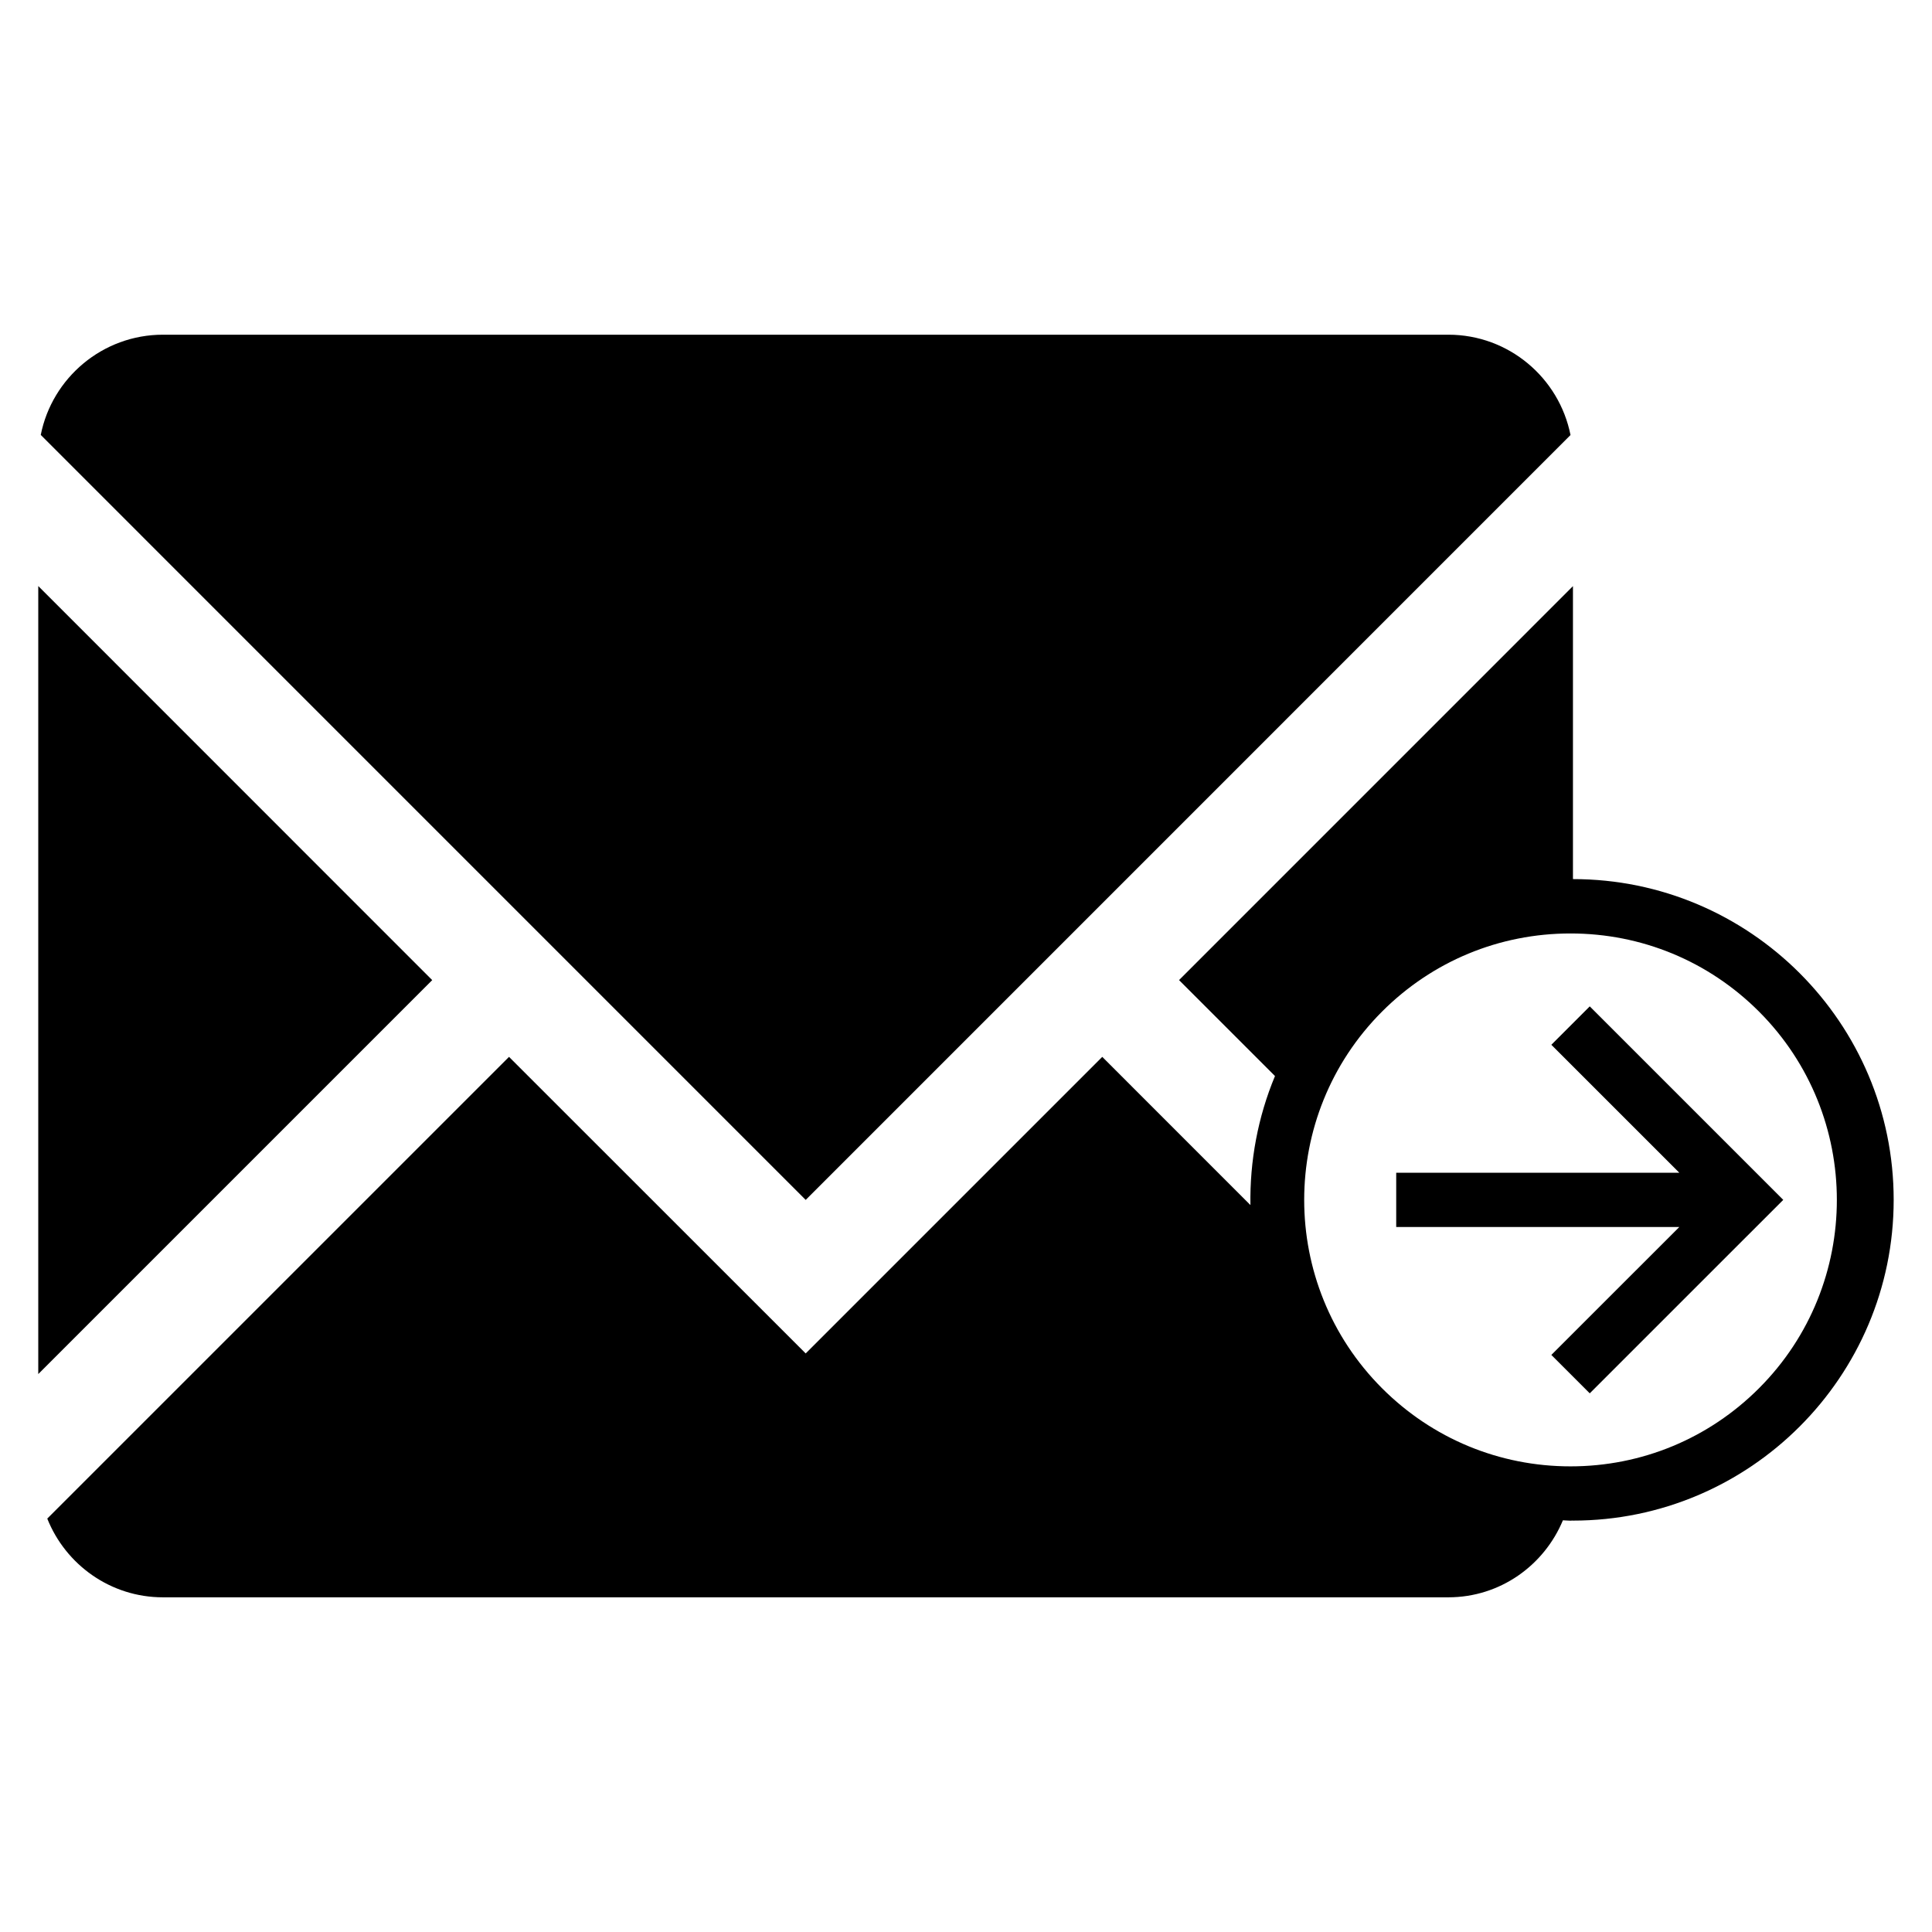
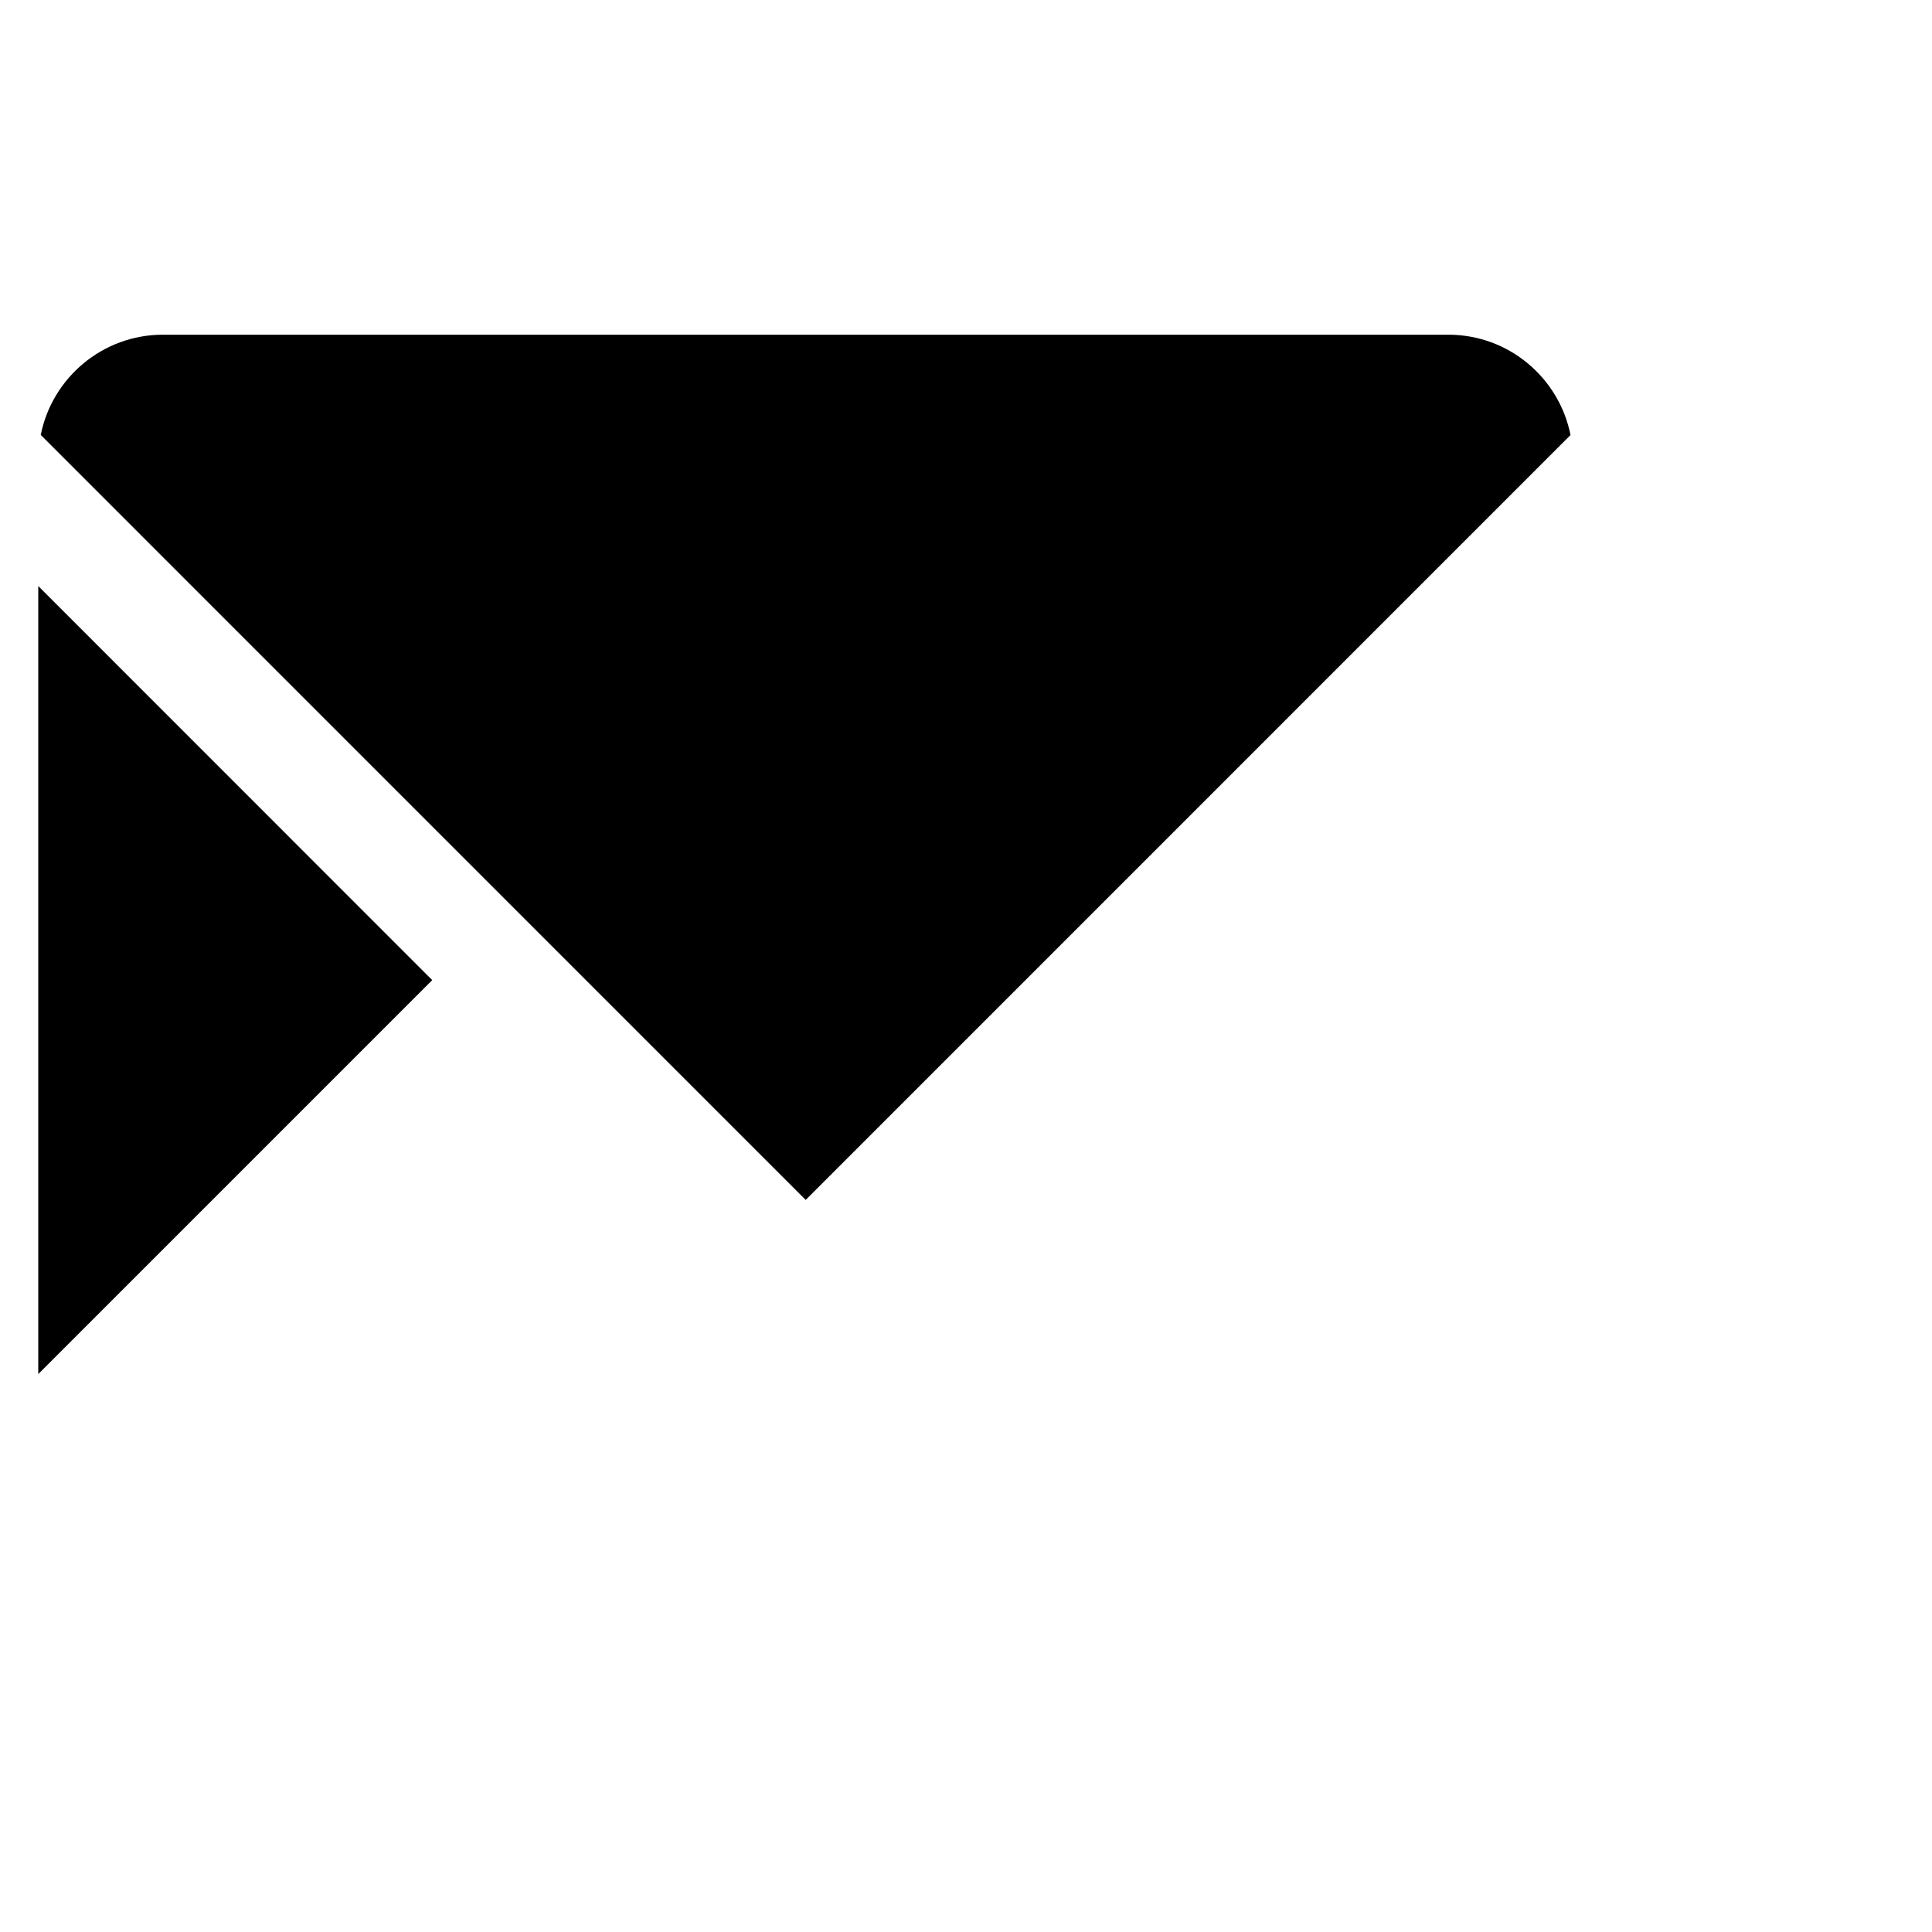
<svg xmlns="http://www.w3.org/2000/svg" fill="#000000" width="800px" height="800px" version="1.1" viewBox="144 144 512 512">
  <g>
    <path d="m154.14 299.31v208.83l104.4-104.4z" />
    <path d="m560.2 259.29c-3.008-15.148-16.359-26.59-32.371-26.59h-340.65c-15.992 0-29.379 11.441-32.379 26.562l202.72 202.73z" />
-     <path d="m560.85 376.97v-77.637l-104.39 104.4 25.426 25.426c-4.551 10.922-6.695 22.555-6.508 34.195l-39.266-39.273-78.594 78.594-78.621-78.594-122.37 122.36c4.863 12.203 16.758 20.863 30.641 20.863h340.66c13.723 0 25.387-8.465 30.359-20.41 0.676 0.012 1.336 0.102 2.004 0.102 0.156 0 0.312-0.031 0.469-0.031 0.07 0 0.121 0.012 0.18 0.012 46.875 0 85.004-38.129 85.004-84.996 0.008-46.883-38.125-85.012-84.992-85.012zm49.285 134.95c-13.336 13.332-31.074 20.68-49.938 20.68-18.844 0-36.586-7.352-49.918-20.68-27.539-27.531-27.539-72.32 0-99.863 13.332-13.332 31.059-20.68 49.918-20.68 18.863 0 36.602 7.352 49.938 20.68 27.535 27.539 27.535 72.332 0 99.863z" />
-     <path d="m565.3 410.7-10.18 10.18 33.914 33.906h-75.023v14.383h75.023l-33.914 33.902 10.18 10.176 51.281-51.27z" />
  </g>
</svg>